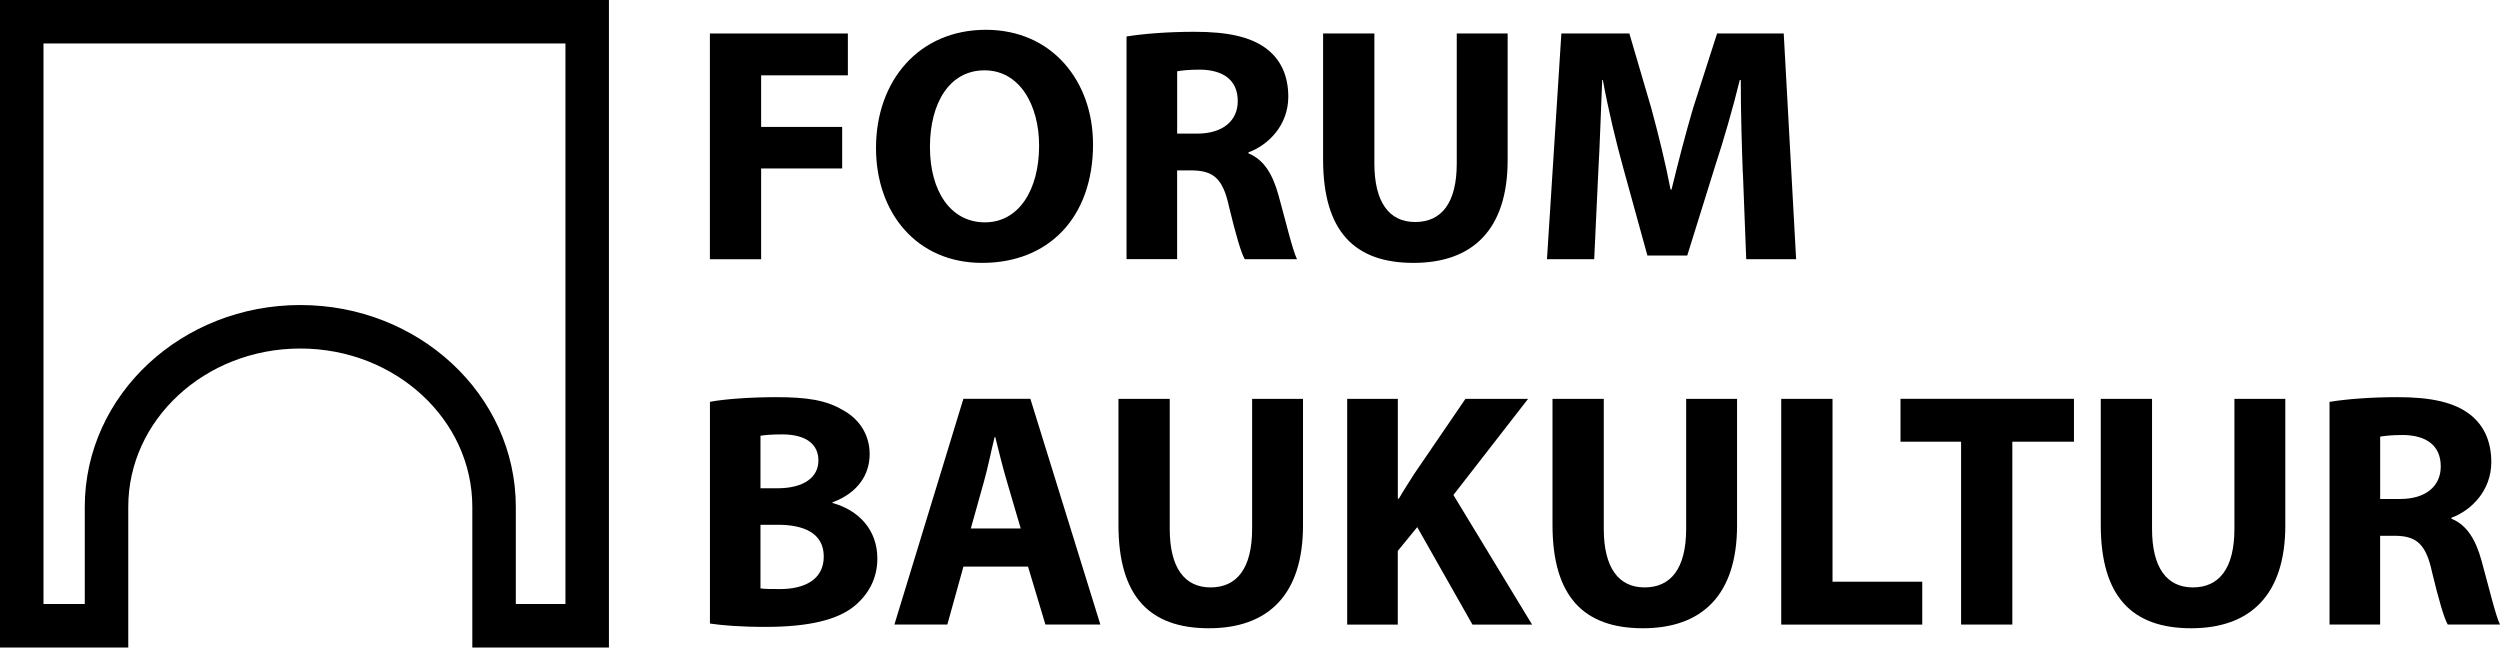
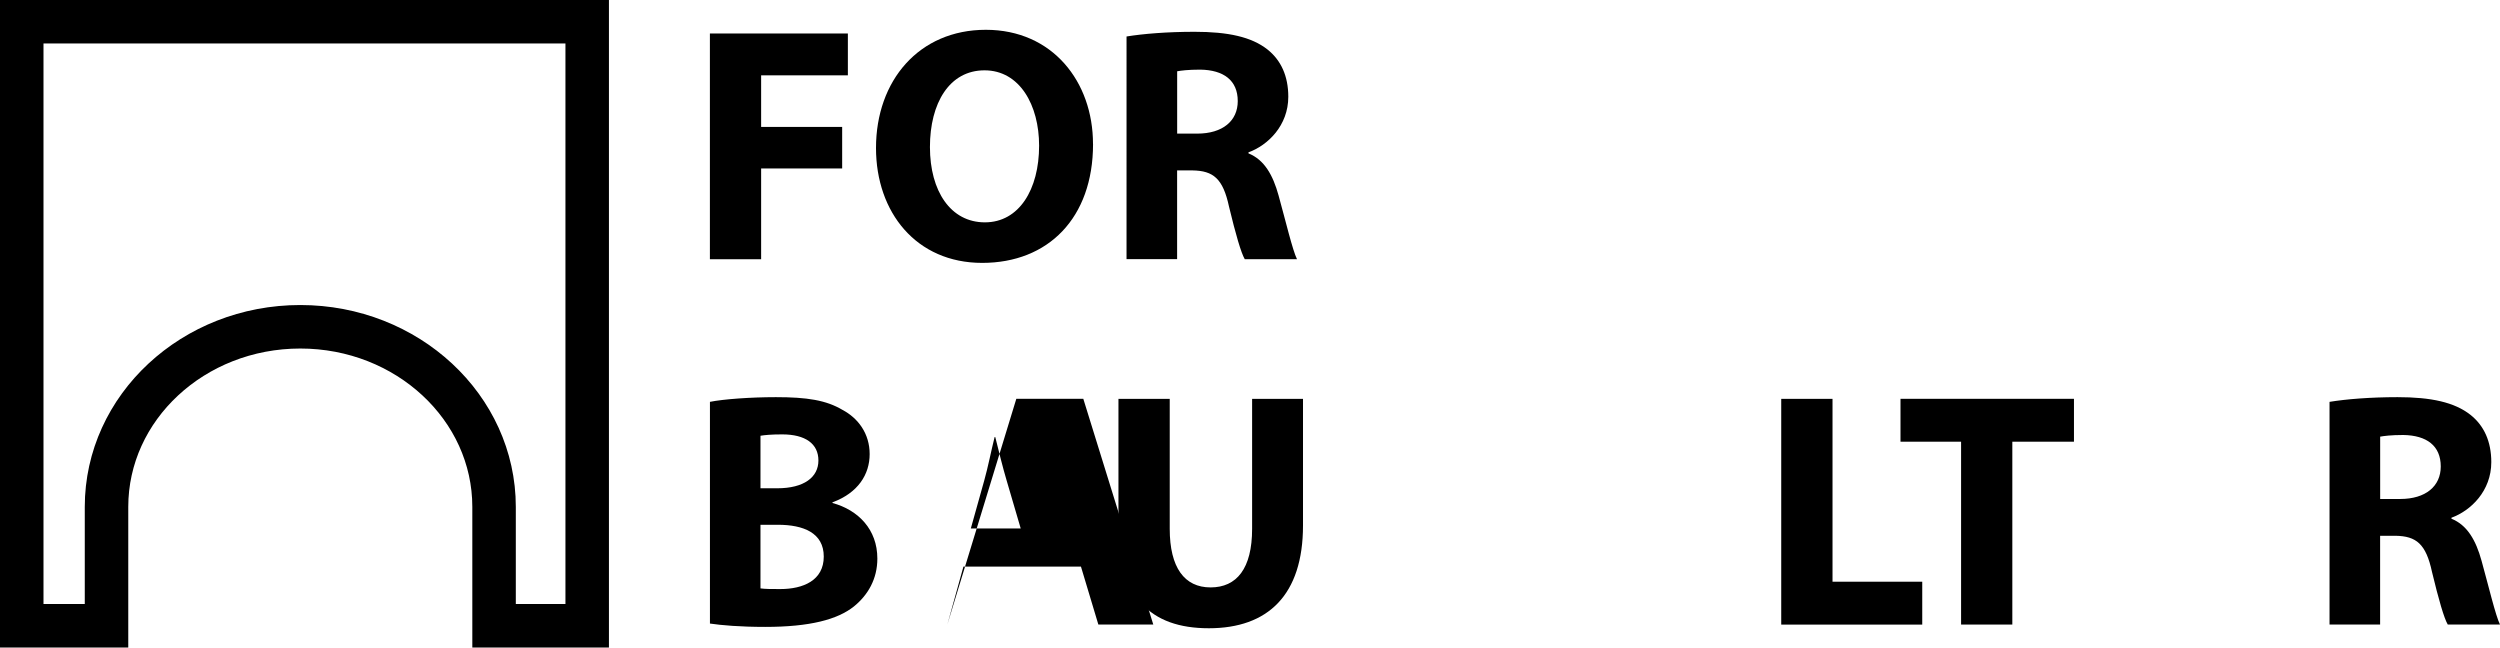
<svg xmlns="http://www.w3.org/2000/svg" id="Ebene_2" data-name="Ebene 2" viewBox="0 0 574.77 148.87">
  <defs>
    <style>      .cls-1 {        fill: none;        stroke: #000;        stroke-miterlimit: 10;        stroke-width: 10px;      }    </style>
  </defs>
  <g id="Ebene_2-2" data-name="Ebene 2">
    <path class="cls-1" d="M5,5v138.87h19.49v-27.33c0-22.87,19.95-41.41,44.55-41.41s44.55,18.55,44.55,41.41v27.33h21.41V5H5Z" />
    <g>
      <path d="M163.21,7.7h31.72v9.62h-19.94v11.86h18.63v9.55h-18.63v20.87h-11.78V7.7Z" />
      <path d="M251.3,33.11c0,17.02-10.32,27.33-25.49,27.33s-24.41-11.63-24.41-26.41c0-15.55,9.93-27.18,25.25-27.18s24.64,11.93,24.64,26.26ZM213.8,33.8c0,10.16,4.77,17.32,12.63,17.32s12.47-7.55,12.47-17.63c0-9.32-4.46-17.32-12.55-17.32s-12.55,7.55-12.55,17.63Z" />
      <path d="M259,8.39c3.77-.62,9.39-1.08,15.63-1.08,7.7,0,13.09,1.16,16.79,4.08,3.08,2.46,4.77,6.08,4.77,10.86,0,6.62-4.7,11.16-9.16,12.78v.23c3.62,1.46,5.62,4.93,6.93,9.7,1.62,5.85,3.23,12.63,4.23,14.63h-12.01c-.85-1.46-2.08-5.7-3.62-12.09-1.39-6.47-3.62-8.24-8.39-8.32h-3.54v20.4h-11.63V8.39ZM270.63,30.72h4.62c5.85,0,9.32-2.93,9.32-7.47,0-4.77-3.23-7.16-8.62-7.24-2.85,0-4.47.23-5.31.38v14.32Z" />
-       <path d="M315.98,7.7v29.87c0,8.93,3.39,13.47,9.39,13.47s9.55-4.31,9.55-13.47V7.7h11.7v29.1c0,16.02-8.08,23.64-21.64,23.64s-20.79-7.24-20.79-23.79V7.7h11.78Z" />
-       <path d="M400.68,39.73c-.23-6.24-.46-13.78-.46-21.33h-.23c-1.62,6.62-3.77,14.01-5.77,20.1l-6.31,20.25h-9.16l-5.54-20.1c-1.69-6.08-3.46-13.47-4.7-20.25h-.15c-.31,7.01-.54,15.01-.92,21.48l-.92,19.71h-10.86l3.31-51.9h15.63l5.08,17.32c1.62,6.01,3.23,12.47,4.39,18.56h.23c1.46-6.01,3.23-12.86,4.93-18.63l5.54-17.25h15.32l2.85,51.9h-11.47l-.77-19.86Z" />
      <path d="M163.21,92.39c3.08-.62,9.32-1.08,15.17-1.08,7.16,0,11.55.69,15.32,2.93,3.62,1.92,6.24,5.47,6.24,10.16s-2.69,8.93-8.55,11.09v.15c5.93,1.62,10.32,6.08,10.32,12.78,0,4.7-2.16,8.39-5.39,11.01-3.77,3-10.09,4.7-20.4,4.7-5.77,0-10.09-.38-12.7-.77v-50.97ZM174.84,112.26h3.85c6.16,0,9.47-2.54,9.47-6.39s-3-6-8.32-6c-2.54,0-4,.15-5,.31v12.09ZM174.84,135.28c1.16.15,2.54.15,4.54.15,5.31,0,10.01-2,10.01-7.47s-4.7-7.31-10.55-7.31h-4v14.63Z" />
-       <path d="M221.5,130.27l-3.7,13.32h-12.17l15.86-51.9h15.4l16.09,51.9h-12.63l-4-13.32h-14.86ZM234.67,121.5l-3.23-11.01c-.92-3.08-1.85-6.93-2.62-10.01h-.15c-.77,3.08-1.54,7.01-2.39,10.01l-3.08,11.01h11.47Z" />
+       <path d="M221.5,130.27l-3.7,13.32l15.86-51.9h15.4l16.09,51.9h-12.63l-4-13.32h-14.86ZM234.67,121.5l-3.23-11.01c-.92-3.08-1.85-6.93-2.62-10.01h-.15c-.77,3.08-1.54,7.01-2.39,10.01l-3.08,11.01h11.47Z" />
      <path d="M268.93,91.7v29.88c0,8.93,3.39,13.47,9.39,13.47s9.55-4.31,9.55-13.47v-29.88h11.7v29.1c0,16.02-8.08,23.64-21.64,23.64s-20.79-7.24-20.79-23.79v-28.95h11.78Z" />
-       <path d="M309.74,91.7h11.63v22.95h.23c1.15-2,2.39-3.85,3.54-5.7l11.78-17.25h14.4l-17.17,22.1,18.09,29.8h-13.71l-12.7-22.41-4.47,5.47v16.94h-11.63v-51.9Z" />
-       <path d="M368.72,91.7v29.88c0,8.93,3.39,13.47,9.39,13.47s9.55-4.31,9.55-13.47v-29.88h11.7v29.1c0,16.02-8.08,23.64-21.64,23.64s-20.79-7.24-20.79-23.79v-28.95h11.78Z" />
      <path d="M409.53,91.7h11.78v42.04h20.63v9.86h-32.42v-51.9Z" />
      <path d="M450.88,101.55h-13.94v-9.86h39.88v9.86h-14.17v42.04h-11.78v-42.04Z" />
-       <path d="M494.77,91.7v29.88c0,8.93,3.39,13.47,9.39,13.47s9.55-4.31,9.55-13.47v-29.88h11.7v29.1c0,16.02-8.08,23.64-21.64,23.64s-20.79-7.24-20.79-23.79v-28.95h11.78Z" />
      <path d="M535.58,92.39c3.77-.62,9.39-1.08,15.63-1.08,7.7,0,13.09,1.16,16.79,4.08,3.08,2.46,4.77,6.08,4.77,10.86,0,6.62-4.7,11.16-9.16,12.78v.23c3.62,1.46,5.62,4.93,6.93,9.7,1.62,5.85,3.23,12.63,4.23,14.63h-12.01c-.85-1.46-2.08-5.7-3.62-12.09-1.39-6.47-3.62-8.24-8.39-8.32h-3.54v20.4h-11.63v-51.2ZM547.21,114.72h4.62c5.85,0,9.32-2.93,9.32-7.47,0-4.77-3.23-7.16-8.62-7.24-2.85,0-4.47.23-5.31.38v14.32Z" />
    </g>
  </g>
</svg>